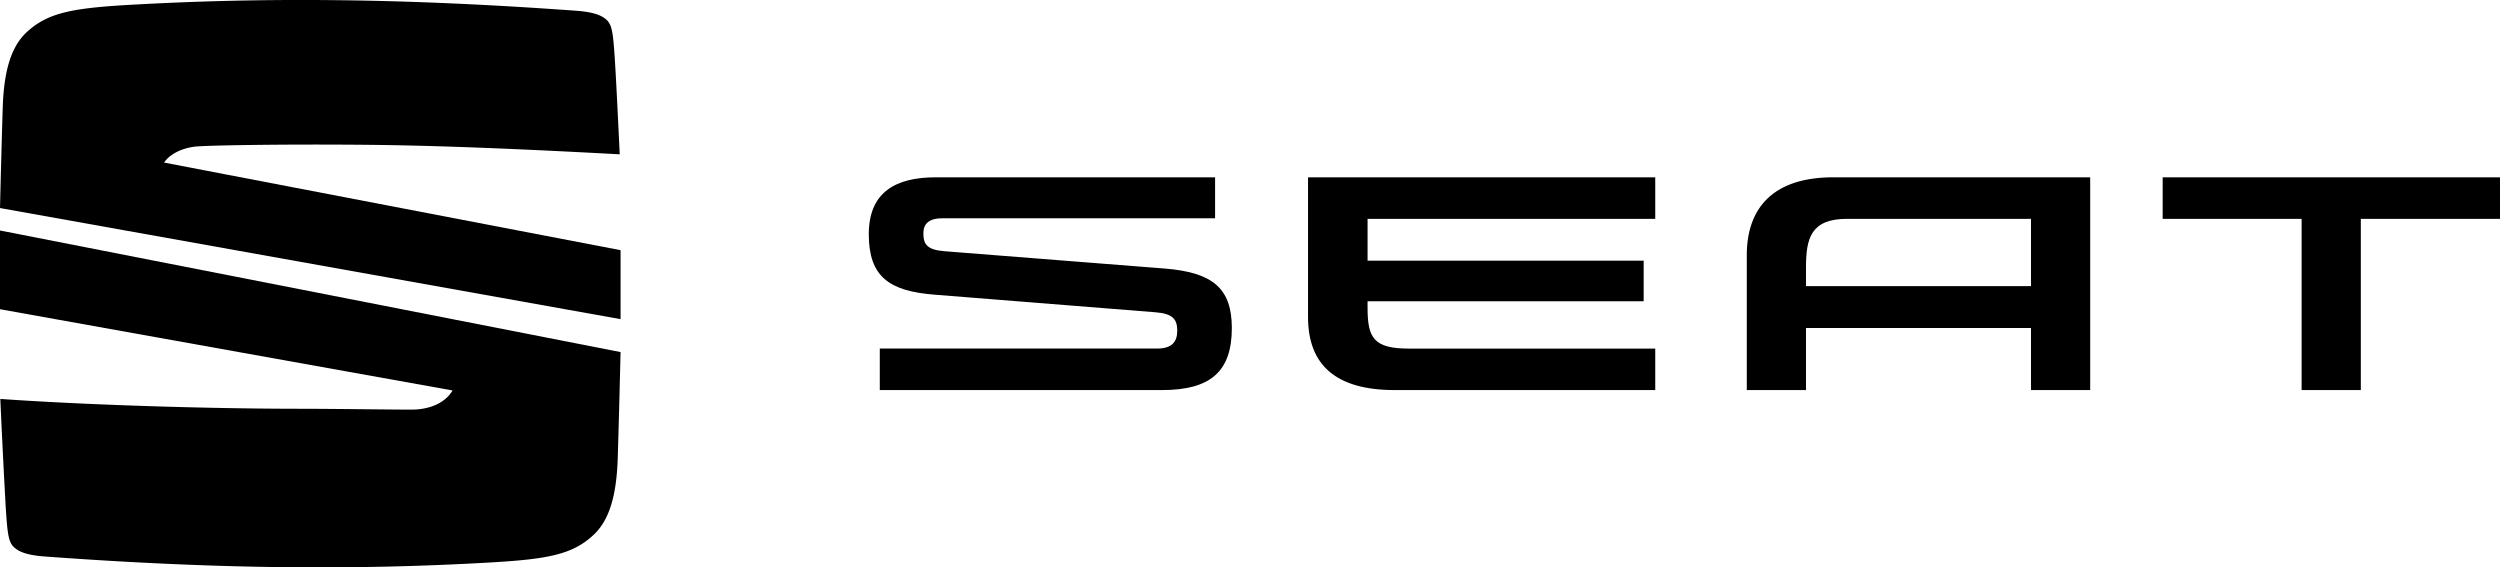
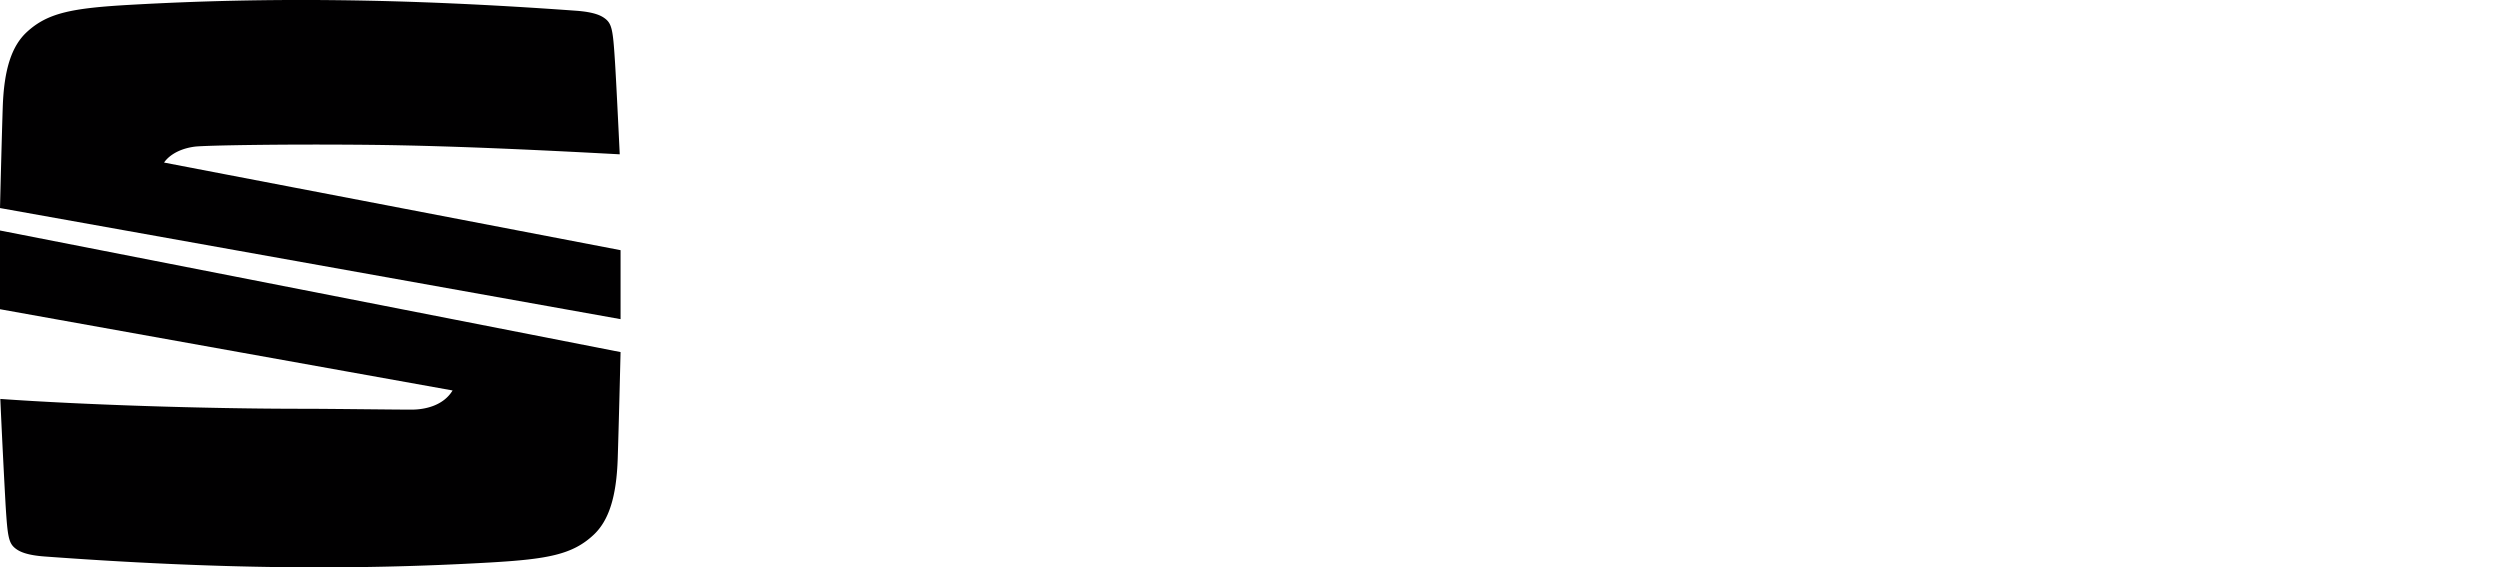
<svg xmlns="http://www.w3.org/2000/svg" width="141" height="32" viewBox="0 0 141 32">
  <title>logoseat_desktop1440_header</title>
  <g fill="none" fill-rule="evenodd">
-     <path fill="#000" d="M53.284 14.17c-1.026-.077-1.206-.417-1.206-1.006 0-.542.31-.855 1.091-.855h15.362V10H52.78C50.53 10 49 10.822 49 13.21c0 2.404 1.157 3.21 3.713 3.41l12.462.993c.962.078 1.222.387 1.222 1.038 0 .623-.294 1.008-1.141 1.008H49.62V22h15.913c2.738 0 3.942-1.04 3.942-3.502 0-2.249-1.093-3.133-3.762-3.35l-12.429-.978Zm23.847 3.21c0 1.676.357 2.28 2.312 2.28h13.913V22H78.661c-3.337 0-4.888-1.426-4.888-4.123V10h19.583v2.343H77.131V14.7h15.572v2.293H77.13v.387ZM121.975 10v2.343h7.836V22h3.339v-9.657H141V10h-19.025Zm-18.586 0c-3.34 0-4.87 1.69-4.87 4.388V22h3.339v-3.502h12.69V22h3.339V10h-14.498Zm11.159 2.343v3.796h-12.69v-1.054c0-1.643.276-2.742 2.313-2.742h10.377Z" />
    <path fill="#010001" d="M0 11.734c.029-1.164.1-4.012.155-5.69.071-2.147.508-3.455 1.364-4.242C2.701.715 4.079.456 7.371.27c7.626-.43 15.39-.37 25.118.335 1.012.073 1.396.27 1.595.412.43.305.485.648.599 2.435.066 1.022.198 3.751.27 5.251-3.357-.178-9.051-.48-14.013-.533-4.962-.052-9.428.031-9.958.101-1.085.144-1.582.668-1.728.898L35 14.11V18L0 11.734ZM0 13l35 6.858c-.024 1-.102 4.177-.16 5.998-.071 2.184-.508 3.513-1.365 4.313-1.181 1.104-2.56 1.367-5.85 1.556-7.626.436-15.387.375-25.115-.34-1.012-.075-1.395-.276-1.595-.42-.43-.31-.485-.658-.599-2.474A567.538 567.538 0 0 1 .018 22.5c4.513.32 11.445.555 17.096.555 1.419 0 5.108.048 6.09.048.767 0 1.8-.222 2.322-1.081L0 17.44V13Z" />
  </g>
</svg>